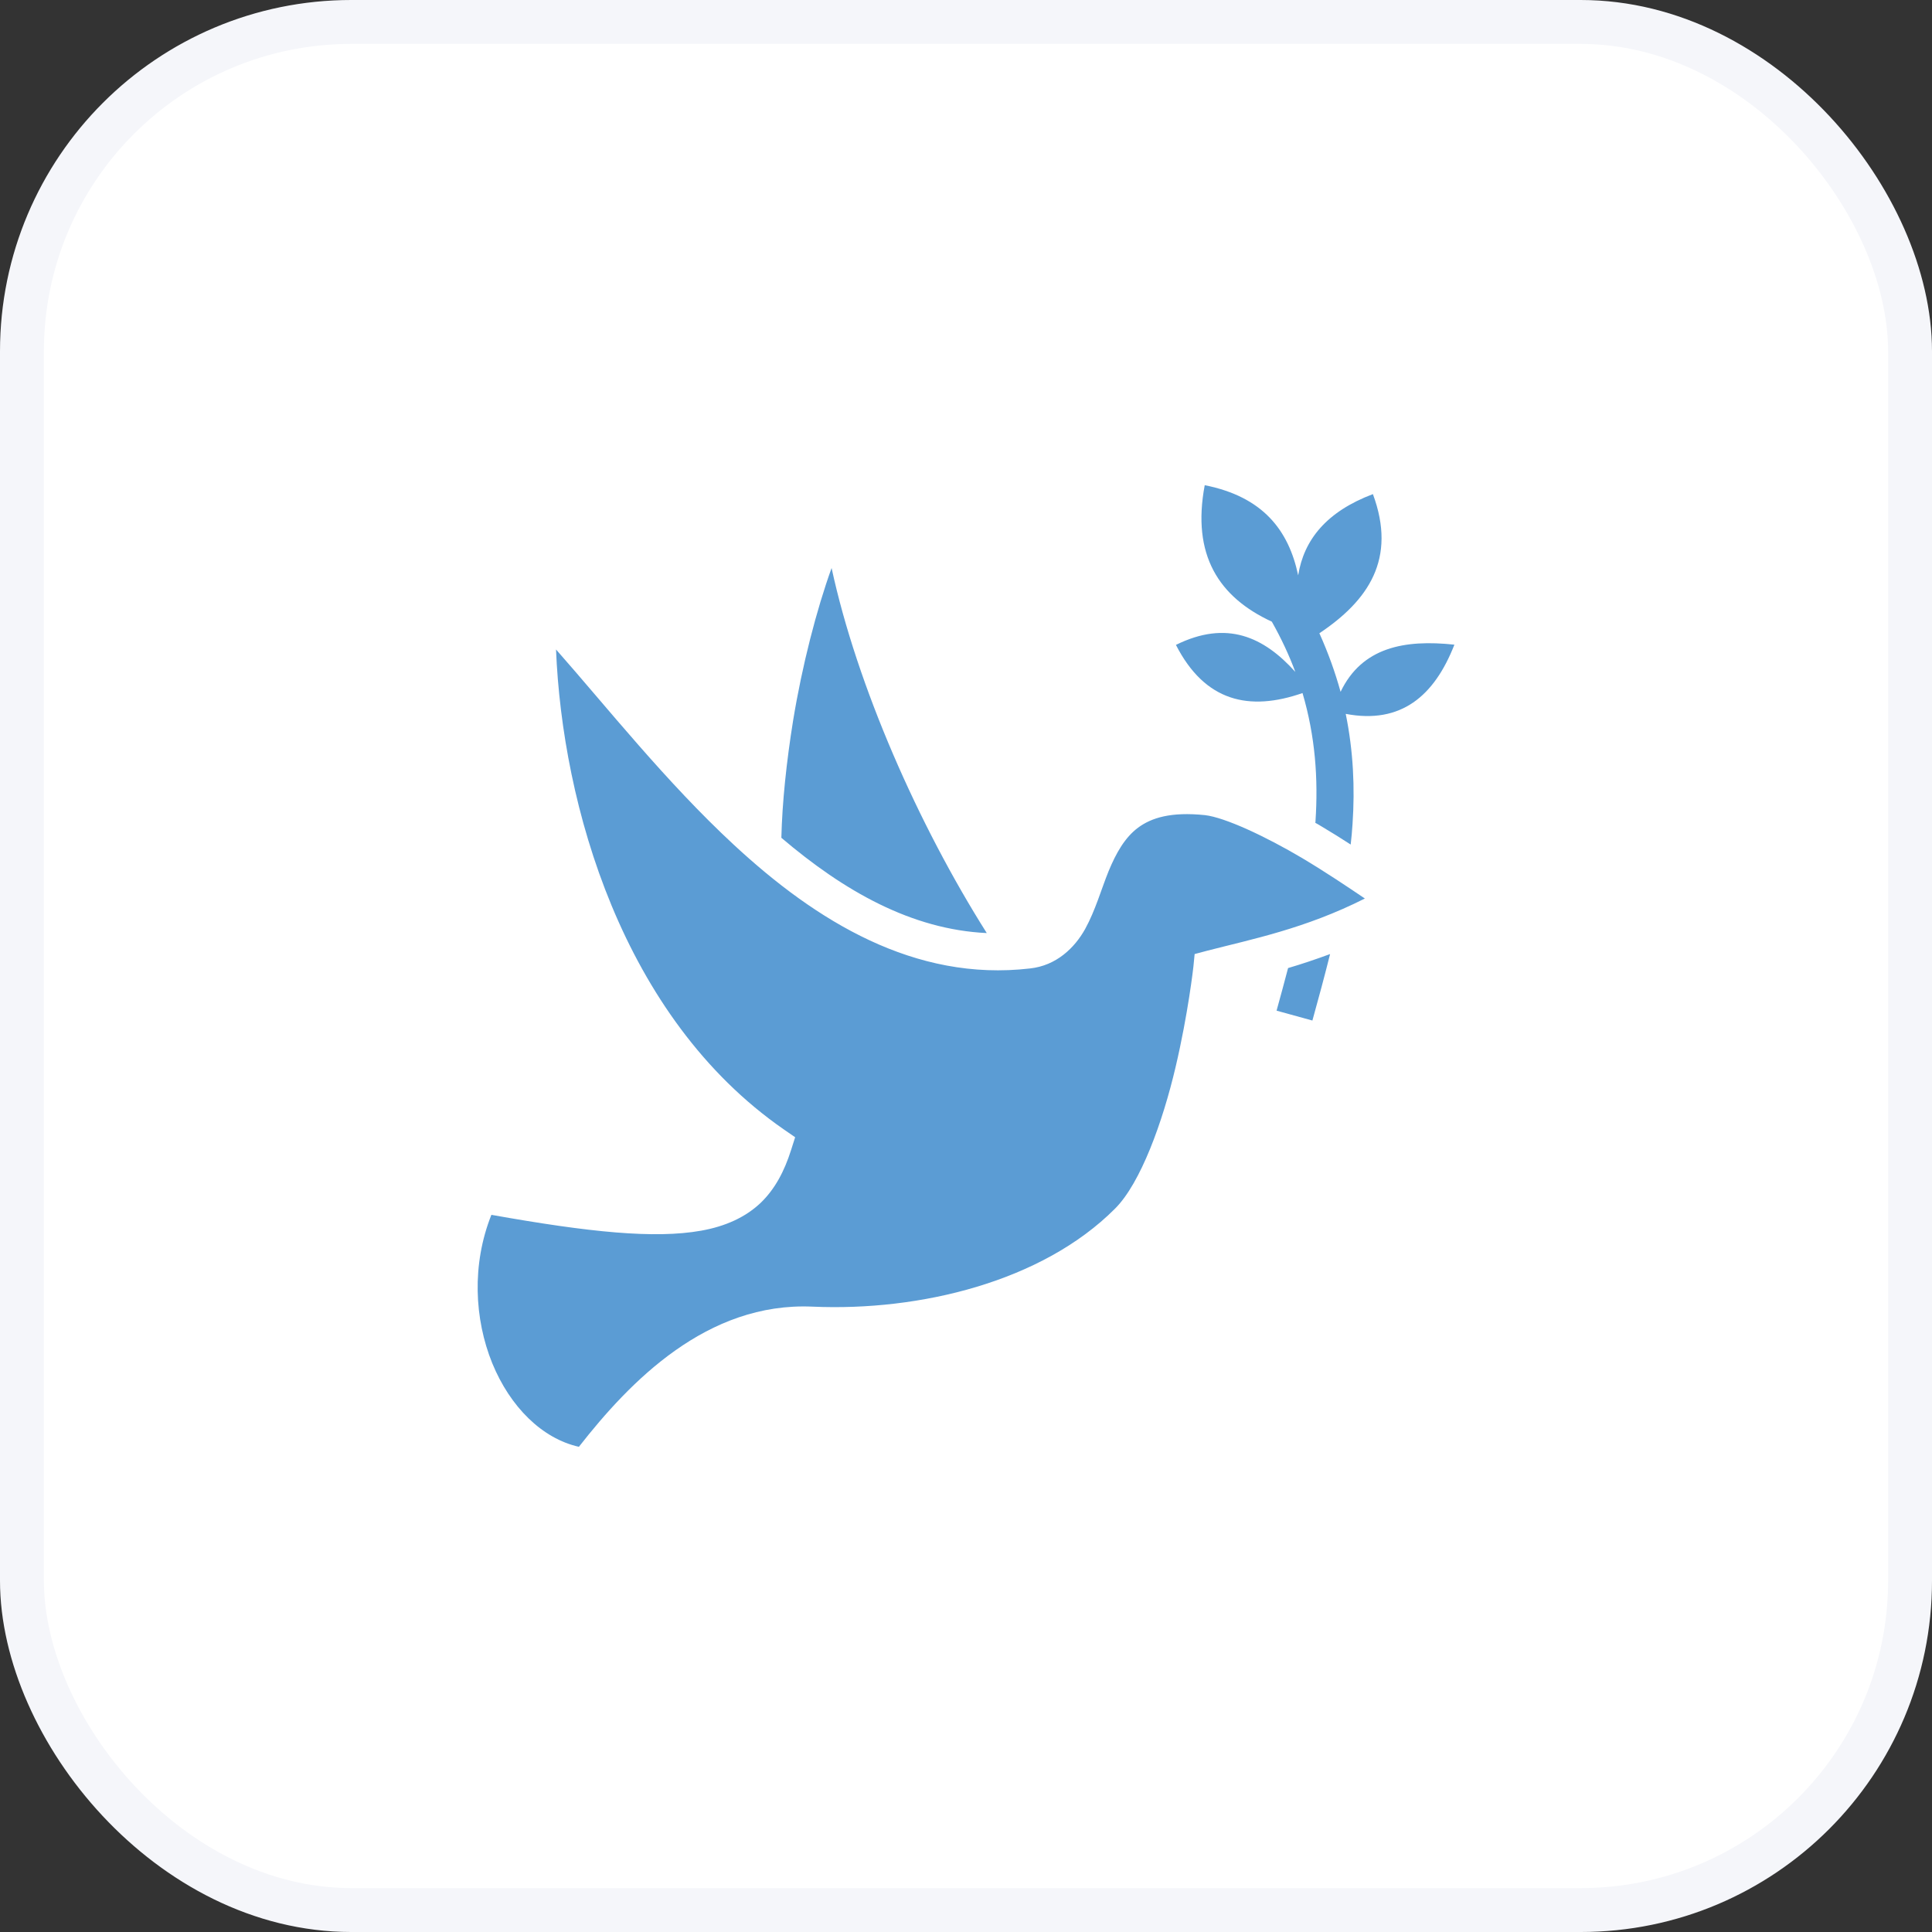
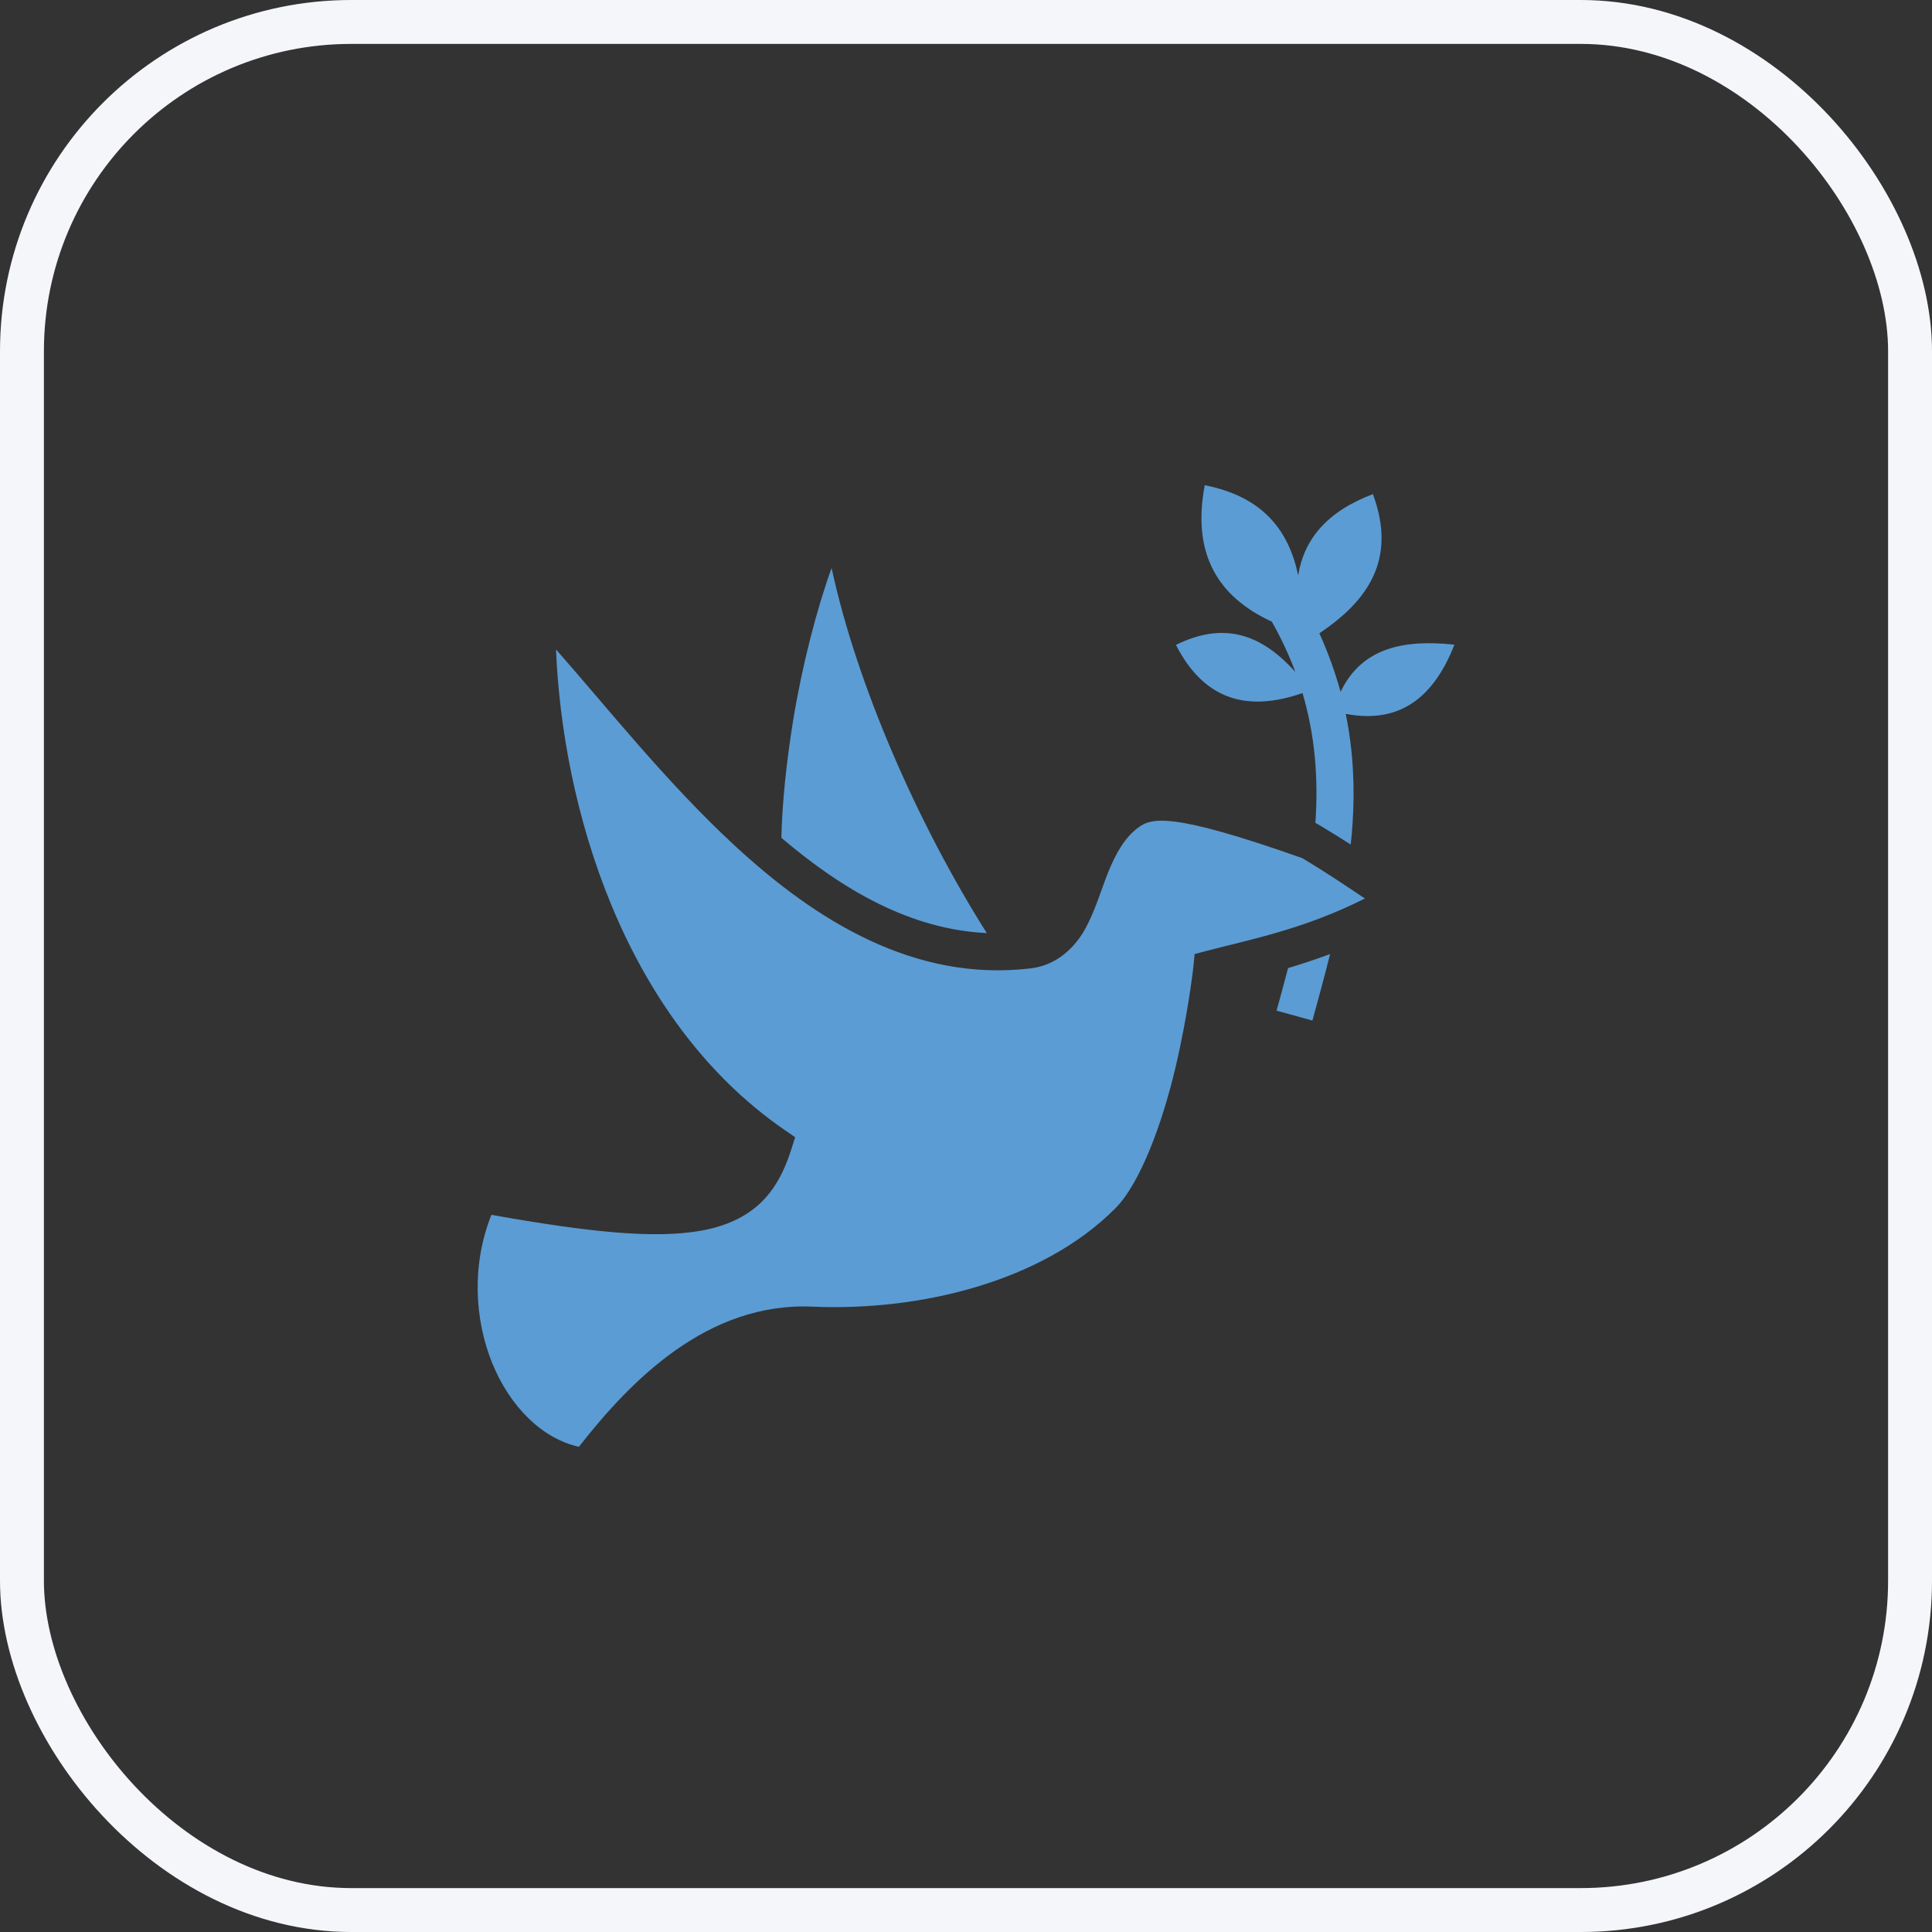
<svg xmlns="http://www.w3.org/2000/svg" width="44" height="44" viewBox="0 0 44 44" fill="none">
  <rect x="0" y="0" width="44" height="44" fill="#333333" stroke="none" />
-   <rect x="0.5" y="0.5" width="43" height="43" rx="7.5" fill="white" />
  <rect x="0.5" y="0.5" width="43" height="43" rx="7.5" stroke="#F5F6FA" />
-   <path d="M27.437 11.05C27.137 12.639 27.756 13.6 28.965 14.158C29.181 14.541 29.359 14.922 29.5 15.302C28.782 14.504 27.939 14.115 26.781 14.687C27.442 15.981 28.45 16.206 29.664 15.784C29.954 16.769 30.024 17.734 29.959 18.709C29.959 18.719 29.959 18.728 29.954 18.738C30.001 18.766 30.048 18.789 30.09 18.817C30.32 18.953 30.545 19.094 30.761 19.234C30.779 19.08 30.793 18.92 30.803 18.766C30.859 17.941 30.821 17.106 30.648 16.258C31.904 16.497 32.664 15.855 33.123 14.682C31.989 14.56 31.018 14.739 30.531 15.756C30.409 15.316 30.25 14.87 30.048 14.422C31.159 13.679 31.815 12.732 31.267 11.253C30.212 11.652 29.696 12.29 29.565 13.103C29.349 12.078 28.764 11.313 27.437 11.05ZM18.939 12.936C18.596 13.886 18.268 15.156 18.062 16.413C17.912 17.345 17.814 18.273 17.795 19.08C19.22 20.294 20.762 21.17 22.473 21.25C20.917 18.789 19.52 15.625 18.939 12.936ZM12.663 14.791C12.807 18.325 14.164 23.167 17.851 25.722L18.109 25.9L18.015 26.195C17.865 26.669 17.649 27.086 17.312 27.405C16.97 27.724 16.52 27.93 15.967 28.028C14.912 28.216 13.429 28.066 11.191 27.667C10.741 28.797 10.802 30.039 11.211 31.047C11.62 32.045 12.349 32.763 13.184 32.95C14.349 31.459 16.103 29.65 18.507 29.758C20.945 29.866 23.734 29.191 25.393 27.527C25.979 26.945 26.481 25.544 26.771 24.311C27.062 23.078 27.179 22.014 27.179 22.014L27.207 21.728L27.489 21.653C28.501 21.391 29.72 21.152 31.084 20.463C30.681 20.191 30.207 19.872 29.659 19.544C28.82 19.047 27.896 18.616 27.442 18.564C26.664 18.484 26.223 18.625 25.918 18.85C25.618 19.075 25.421 19.422 25.248 19.839C25.079 20.256 24.948 20.73 24.714 21.156C24.474 21.588 24.057 21.991 23.457 22.056C20.832 22.361 18.592 20.983 16.712 19.239C15.165 17.805 13.825 16.108 12.663 14.791ZM30.292 21.728C29.959 21.85 29.64 21.958 29.335 22.047C29.251 22.37 29.162 22.694 29.073 23.017L29.889 23.242C30.029 22.741 30.165 22.234 30.292 21.728Z" fill="#5B9CD4" />
+   <path d="M27.437 11.05C27.137 12.639 27.756 13.6 28.965 14.158C29.181 14.541 29.359 14.922 29.5 15.302C28.782 14.504 27.939 14.115 26.781 14.687C27.442 15.981 28.45 16.206 29.664 15.784C29.954 16.769 30.024 17.734 29.959 18.709C29.959 18.719 29.959 18.728 29.954 18.738C30.001 18.766 30.048 18.789 30.09 18.817C30.32 18.953 30.545 19.094 30.761 19.234C30.779 19.08 30.793 18.92 30.803 18.766C30.859 17.941 30.821 17.106 30.648 16.258C31.904 16.497 32.664 15.855 33.123 14.682C31.989 14.56 31.018 14.739 30.531 15.756C30.409 15.316 30.25 14.87 30.048 14.422C31.159 13.679 31.815 12.732 31.267 11.253C30.212 11.652 29.696 12.29 29.565 13.103C29.349 12.078 28.764 11.313 27.437 11.05ZM18.939 12.936C18.596 13.886 18.268 15.156 18.062 16.413C17.912 17.345 17.814 18.273 17.795 19.08C19.22 20.294 20.762 21.17 22.473 21.25C20.917 18.789 19.52 15.625 18.939 12.936ZM12.663 14.791C12.807 18.325 14.164 23.167 17.851 25.722L18.109 25.9L18.015 26.195C17.865 26.669 17.649 27.086 17.312 27.405C16.97 27.724 16.52 27.93 15.967 28.028C14.912 28.216 13.429 28.066 11.191 27.667C10.741 28.797 10.802 30.039 11.211 31.047C11.62 32.045 12.349 32.763 13.184 32.95C14.349 31.459 16.103 29.65 18.507 29.758C20.945 29.866 23.734 29.191 25.393 27.527C25.979 26.945 26.481 25.544 26.771 24.311C27.062 23.078 27.179 22.014 27.179 22.014L27.207 21.728L27.489 21.653C28.501 21.391 29.72 21.152 31.084 20.463C30.681 20.191 30.207 19.872 29.659 19.544C26.664 18.484 26.223 18.625 25.918 18.85C25.618 19.075 25.421 19.422 25.248 19.839C25.079 20.256 24.948 20.73 24.714 21.156C24.474 21.588 24.057 21.991 23.457 22.056C20.832 22.361 18.592 20.983 16.712 19.239C15.165 17.805 13.825 16.108 12.663 14.791ZM30.292 21.728C29.959 21.85 29.64 21.958 29.335 22.047C29.251 22.37 29.162 22.694 29.073 23.017L29.889 23.242C30.029 22.741 30.165 22.234 30.292 21.728Z" fill="#5B9CD4" />
</svg>